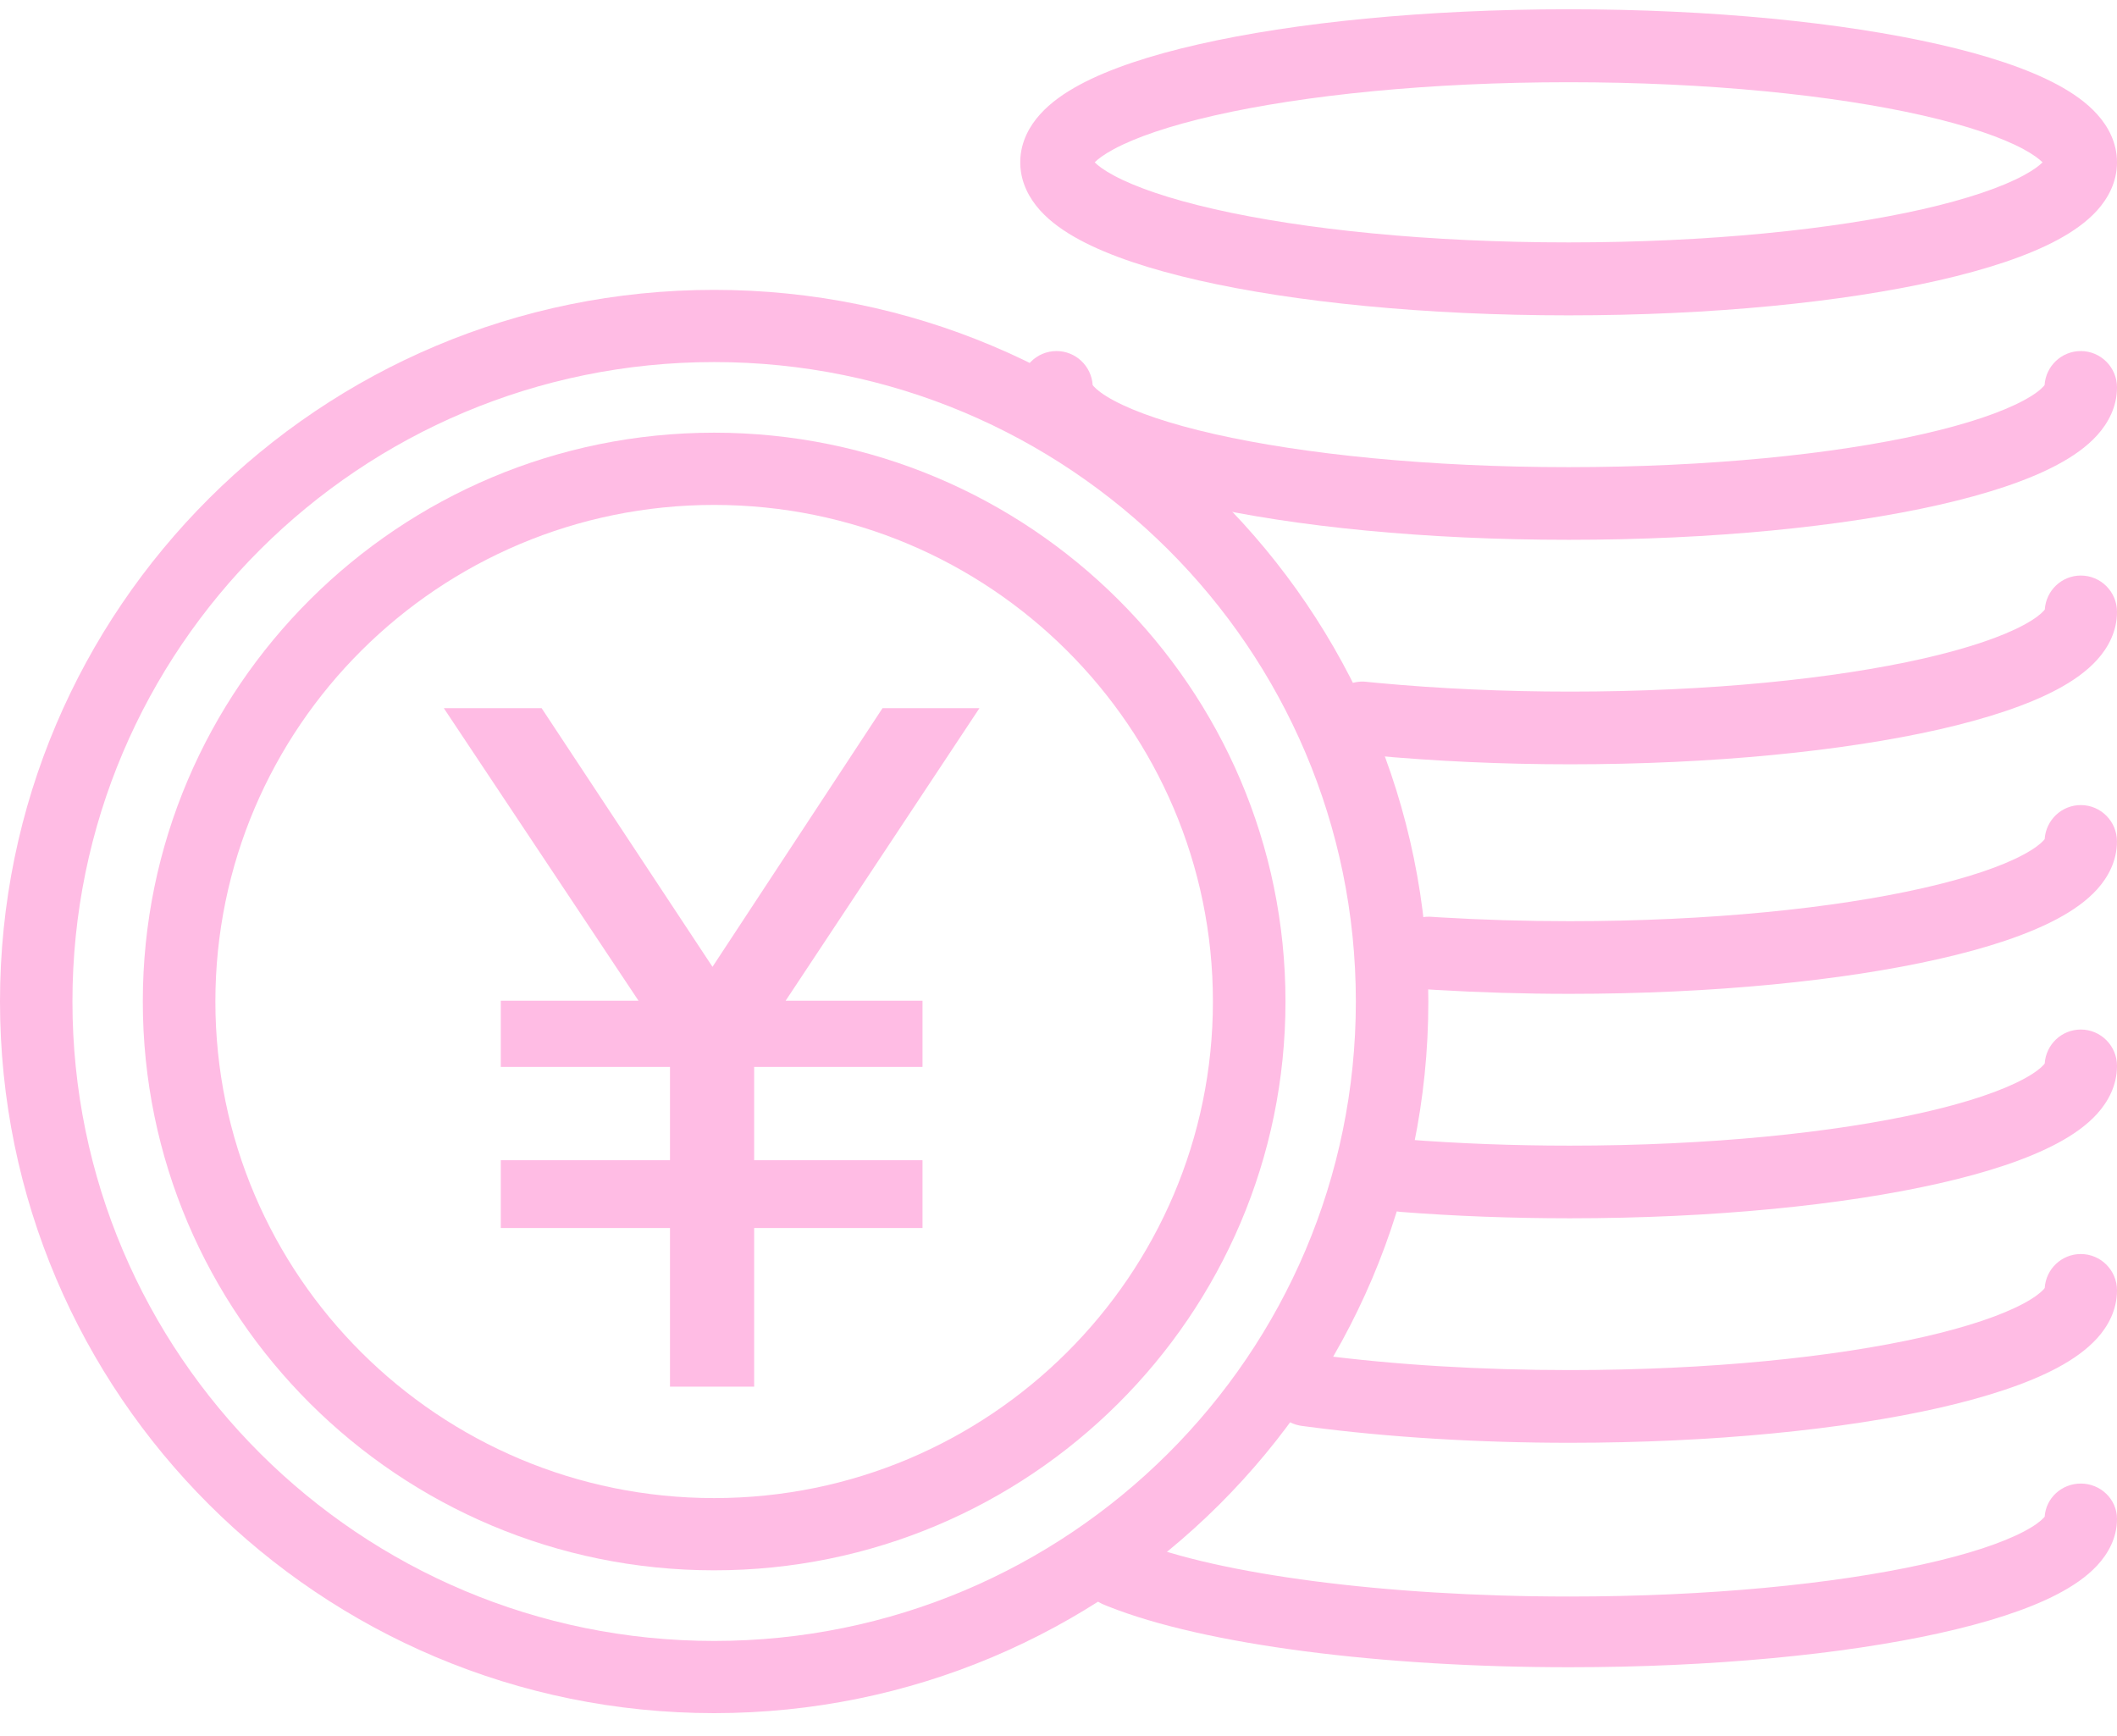
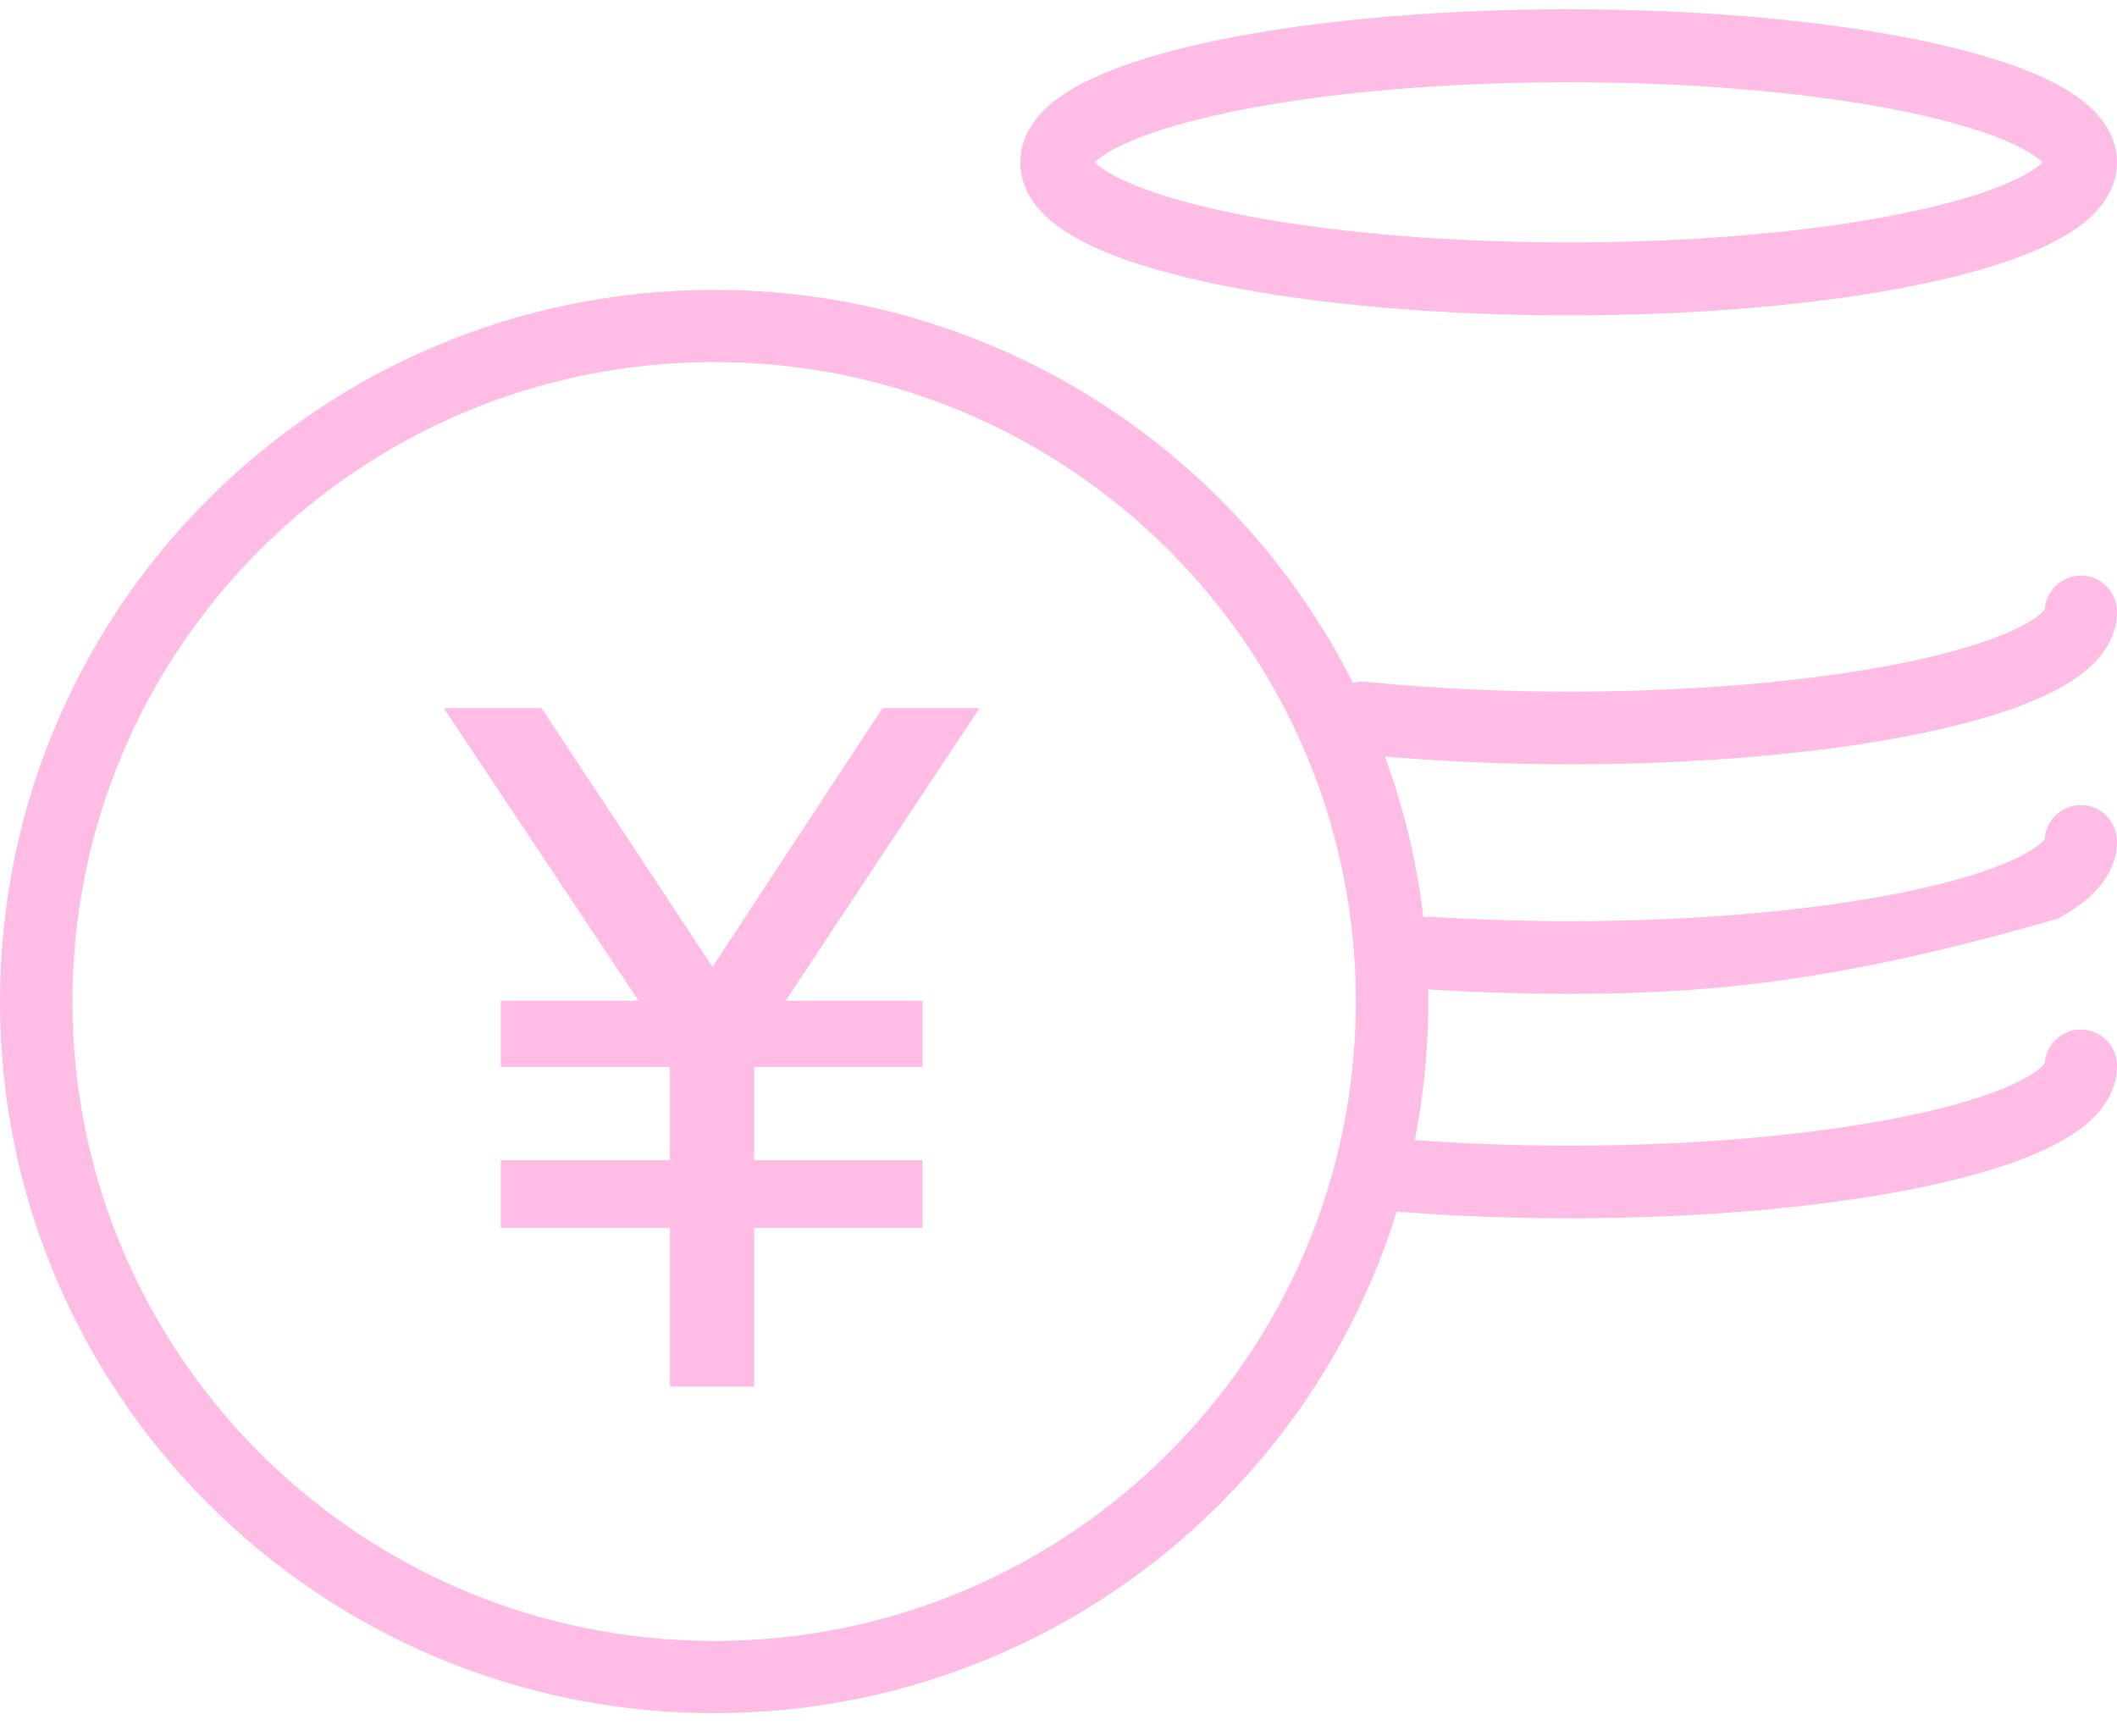
<svg xmlns="http://www.w3.org/2000/svg" width="50" height="41" viewBox="0 0 50 41" fill="none">
  <path d="M37.048 0.219C40.433 0.219 43.523 0.531 45.79 1.047C46.917 1.303 47.887 1.62 48.597 2.002C48.951 2.193 49.282 2.421 49.533 2.701C49.789 2.985 50 3.368 50 3.834C50 4.3 49.789 4.682 49.533 4.967C49.282 5.246 48.951 5.474 48.597 5.665C47.887 6.047 46.917 6.364 45.79 6.621C43.523 7.137 40.433 7.448 37.048 7.448C33.664 7.448 30.574 7.137 28.307 6.621C27.18 6.364 26.209 6.047 25.5 5.665C25.145 5.474 24.815 5.246 24.564 4.967C24.316 4.691 24.11 4.323 24.097 3.877L24.097 3.834L24.097 3.79C24.11 3.344 24.316 2.976 24.564 2.701C24.815 2.421 25.145 2.193 25.5 2.002C26.209 1.62 27.18 1.303 28.307 1.047C30.574 0.531 33.664 0.219 37.048 0.219ZM37.048 1.942C33.752 1.942 30.795 2.247 28.684 2.727C27.622 2.969 26.821 3.245 26.307 3.522C26.073 3.648 25.932 3.756 25.855 3.834C25.932 3.912 26.073 4.02 26.307 4.145C26.821 4.422 27.622 4.698 28.684 4.94C30.795 5.42 33.752 5.725 37.048 5.725C40.344 5.725 43.302 5.42 45.413 4.94C46.475 4.698 47.276 4.422 47.79 4.145C48.023 4.02 48.164 3.912 48.242 3.834C48.164 3.756 48.023 3.648 47.79 3.522C47.276 3.245 46.475 2.969 45.413 2.727C43.302 2.247 40.344 1.942 37.048 1.942Z" fill="#FFBCE4" />
-   <path d="M49.144 8.291C49.617 8.291 50 8.676 50 9.15C50 9.613 49.789 9.994 49.533 10.278C49.282 10.556 48.951 10.784 48.597 10.973C47.887 11.354 46.917 11.67 45.79 11.925C43.523 12.439 40.432 12.749 37.048 12.749C33.664 12.749 30.574 12.439 28.307 11.925C27.18 11.67 26.209 11.354 25.5 10.973C25.145 10.784 24.815 10.556 24.564 10.278C24.308 9.994 24.097 9.613 24.097 9.15C24.097 8.676 24.48 8.291 24.953 8.291C25.407 8.291 25.778 8.646 25.807 9.094C25.812 9.102 25.821 9.113 25.833 9.126C25.904 9.205 26.049 9.322 26.307 9.46C26.821 9.736 27.622 10.011 28.684 10.252C30.795 10.73 33.752 11.033 37.048 11.033C40.344 11.033 43.302 10.73 45.413 10.252C46.475 10.011 47.276 9.736 47.79 9.46C48.048 9.322 48.193 9.205 48.264 9.126C48.276 9.113 48.284 9.102 48.29 9.094C48.318 8.646 48.69 8.292 49.144 8.291Z" fill="#FFBCE4" />
  <path d="M49.146 13.593C49.618 13.593 50 13.977 50 14.451C50 14.915 49.789 15.296 49.534 15.579C49.283 15.858 48.954 16.085 48.601 16.275C47.893 16.655 46.925 16.971 45.802 17.227C43.541 17.74 40.459 18.051 37.085 18.051C35.476 18.051 33.881 17.978 32.39 17.838L32.093 17.809L32.05 17.804C31.603 17.735 31.284 17.326 31.329 16.87C31.375 16.413 31.769 16.076 32.22 16.098L32.264 16.102L32.55 16.13C33.983 16.264 35.525 16.334 37.085 16.334C40.371 16.334 43.321 16.031 45.425 15.553C46.484 15.312 47.283 15.037 47.796 14.761C48.053 14.623 48.197 14.506 48.268 14.428C48.28 14.414 48.289 14.403 48.295 14.396C48.323 13.947 48.693 13.593 49.146 13.593Z" fill="#FFBCE4" />
-   <path d="M49.145 19.014C49.617 19.014 49.999 19.399 49.999 19.872C49.999 20.336 49.788 20.717 49.533 21.001C49.282 21.279 48.952 21.507 48.599 21.696C47.891 22.077 46.922 22.393 45.797 22.648C43.534 23.162 40.45 23.472 37.073 23.472C36.001 23.472 34.933 23.44 33.897 23.378L33.69 23.365L33.646 23.361C33.197 23.308 32.863 22.911 32.892 22.453C32.922 21.995 33.304 21.644 33.756 21.65L33.8 21.652L34 21.665C35.001 21.725 36.034 21.756 37.073 21.756C40.362 21.756 43.314 21.453 45.42 20.974C46.48 20.734 47.28 20.459 47.793 20.183C48.05 20.045 48.195 19.928 48.266 19.849C48.278 19.836 48.286 19.825 48.292 19.817C48.321 19.369 48.691 19.014 49.145 19.014Z" fill="#FFBCE4" />
+   <path d="M49.145 19.014C49.617 19.014 49.999 19.399 49.999 19.872C49.999 20.336 49.788 20.717 49.533 21.001C49.282 21.279 48.952 21.507 48.599 21.696C43.534 23.162 40.45 23.472 37.073 23.472C36.001 23.472 34.933 23.44 33.897 23.378L33.69 23.365L33.646 23.361C33.197 23.308 32.863 22.911 32.892 22.453C32.922 21.995 33.304 21.644 33.756 21.65L33.8 21.652L34 21.665C35.001 21.725 36.034 21.756 37.073 21.756C40.362 21.756 43.314 21.453 45.42 20.974C46.48 20.734 47.28 20.459 47.793 20.183C48.05 20.045 48.195 19.928 48.266 19.849C48.278 19.836 48.286 19.825 48.292 19.817C48.321 19.369 48.691 19.014 49.145 19.014Z" fill="#FFBCE4" />
  <path d="M49.145 24.315C49.617 24.315 50 24.7 50 25.174C50 25.637 49.789 26.018 49.534 26.302C49.283 26.58 48.953 26.808 48.6 26.997C47.891 27.378 46.923 27.694 45.798 27.949C43.535 28.463 40.451 28.773 37.074 28.773C35.715 28.773 34.365 28.722 33.077 28.622C32.607 28.585 32.255 28.172 32.292 27.7C32.328 27.227 32.739 26.874 33.21 26.911C34.451 27.008 35.757 27.057 37.074 27.057C40.363 27.057 43.315 26.754 45.421 26.275C46.481 26.035 47.281 25.76 47.794 25.484C48.051 25.346 48.196 25.229 48.267 25.15C48.279 25.137 48.287 25.126 48.293 25.118C48.321 24.67 48.692 24.315 49.145 24.315Z" fill="#FFBCE4" />
-   <path d="M49.145 29.617C49.617 29.617 50 30.001 50 30.475C50 30.939 49.789 31.32 49.534 31.603C49.283 31.881 48.953 32.109 48.6 32.299C47.891 32.679 46.922 32.995 45.798 33.251C43.535 33.764 40.45 34.075 37.073 34.075C34.919 34.075 32.798 33.946 30.92 33.699L30.739 33.675L30.696 33.668C30.252 33.584 29.946 33.164 30.008 32.709C30.07 32.254 30.476 31.931 30.926 31.97L30.97 31.975L31.142 31.998C32.936 32.233 34.982 32.358 37.073 32.358C40.362 32.358 43.315 32.055 45.421 31.577C46.481 31.336 47.28 31.061 47.794 30.785C48.051 30.647 48.196 30.53 48.267 30.452C48.279 30.438 48.287 30.427 48.293 30.42C48.321 29.971 48.692 29.617 49.145 29.617Z" fill="#FFBCE4" />
-   <path d="M49.145 35.038C49.617 35.038 50 35.412 50 35.873C50 36.325 49.789 36.695 49.533 36.971C49.282 37.242 48.952 37.463 48.598 37.648C47.89 38.018 46.92 38.325 45.795 38.574C43.53 39.074 40.444 39.376 37.064 39.376C32.641 39.376 28.457 38.85 26.17 37.938L26.063 37.894L26.023 37.876C25.616 37.683 25.431 37.21 25.61 36.799C25.789 36.388 26.266 36.19 26.691 36.342L26.732 36.358L26.824 36.395C28.788 37.177 32.692 37.706 37.064 37.706C40.356 37.706 43.31 37.411 45.418 36.945C46.479 36.711 47.278 36.444 47.792 36.175C48.05 36.041 48.194 35.927 48.265 35.851C48.277 35.838 48.286 35.827 48.292 35.82C48.32 35.383 48.691 35.038 49.145 35.038Z" fill="#FFBCE4" />
  <path d="M32.023 23.653C32.023 15.312 25.238 8.551 16.867 8.551C8.497 8.551 1.711 15.312 1.711 23.653C1.711 31.993 8.497 38.755 16.867 38.755C25.238 38.755 32.023 31.993 32.023 23.653ZM33.735 23.653C33.735 32.935 26.183 40.46 16.867 40.46C7.552 40.46 1.78569e-05 32.935 0 23.653C0 14.37 7.552 6.846 16.867 6.846C26.183 6.846 33.735 14.37 33.735 23.653Z" fill="#FFBCE4" />
-   <path fill-rule="evenodd" clip-rule="evenodd" d="M16.867 10.219C24.314 10.219 30.361 16.239 30.361 23.653C30.361 31.067 24.314 37.087 16.867 37.087C9.419 37.087 3.373 31.067 3.373 23.653C3.373 16.239 9.419 10.219 16.867 10.219ZM16.867 11.925C23.369 11.925 28.647 17.18 28.647 23.653C28.647 30.125 23.369 35.381 16.867 35.381C10.365 35.381 5.087 30.125 5.087 23.653C5.087 17.18 10.365 11.925 16.867 11.925Z" fill="#FFBCE4" />
  <path d="M11.828 25.198H15.824V27.401H11.828V29.003H15.824V32.749H17.812V29.003H21.788V27.401H17.812V25.198H21.788V23.635H18.555L23.133 16.725H20.844L16.828 22.834L12.792 16.725H10.482L15.081 23.635H11.828V25.198Z" fill="#FFBCE4" />
</svg>